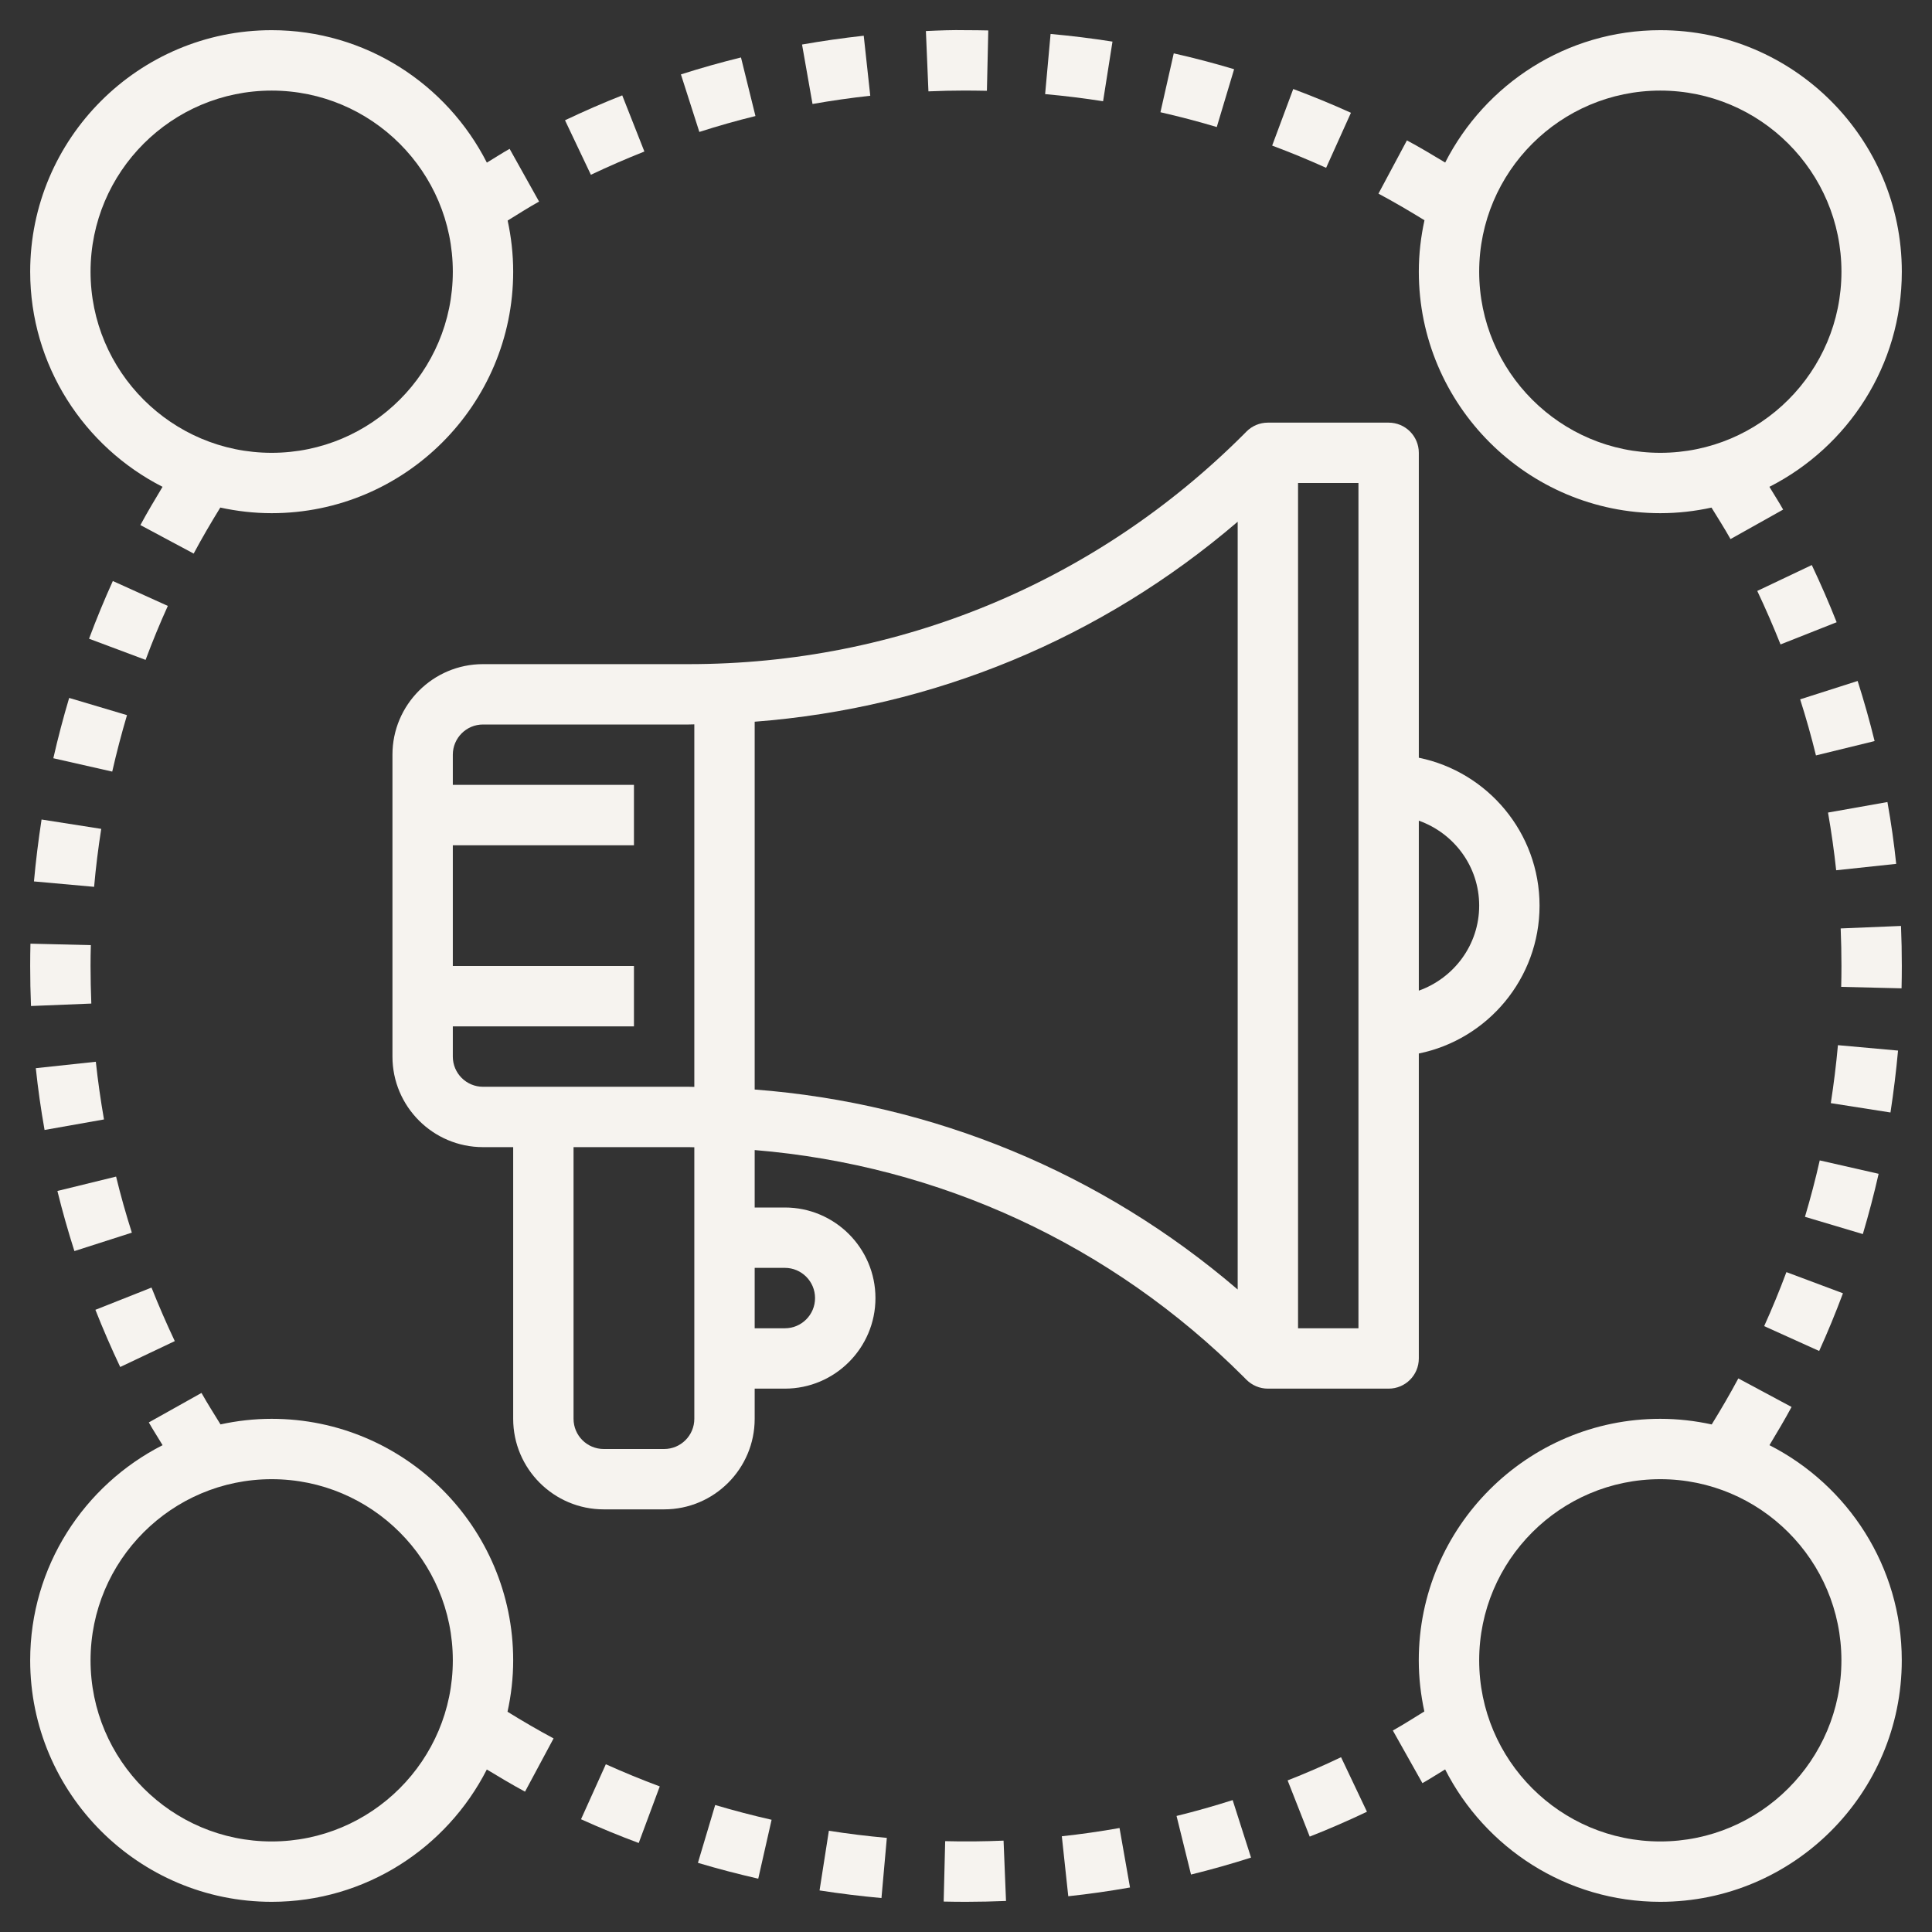
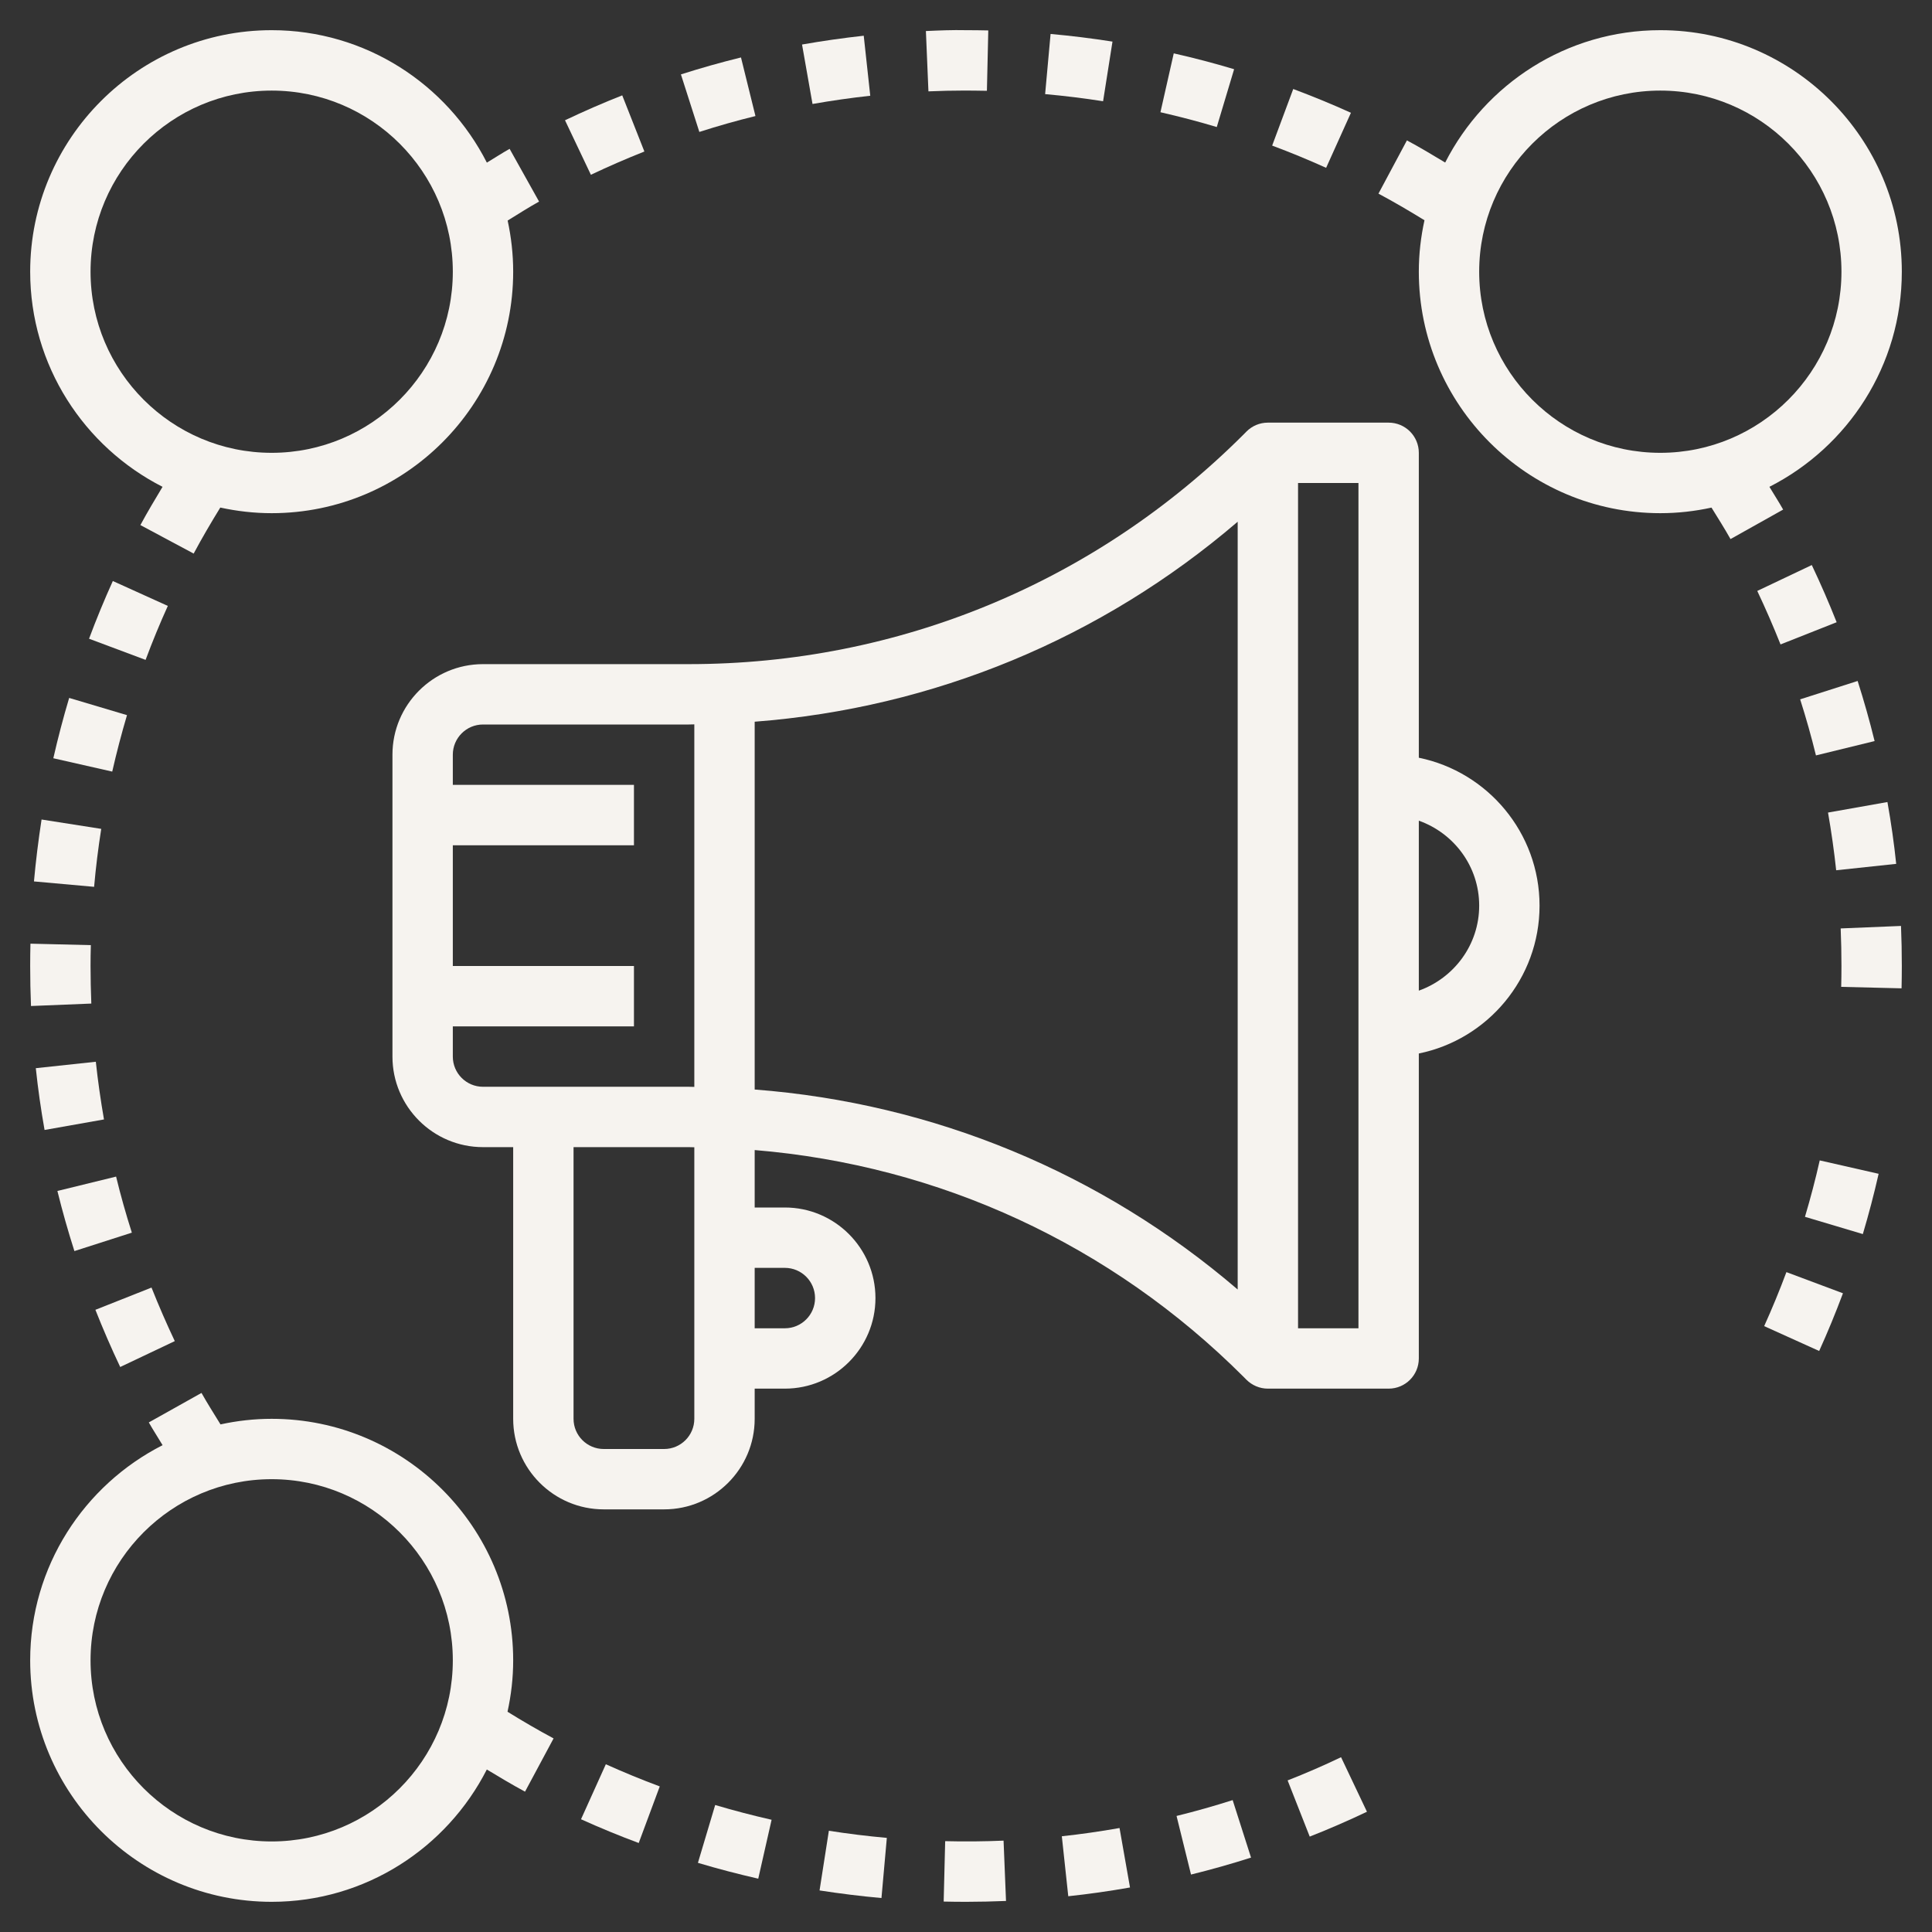
<svg xmlns="http://www.w3.org/2000/svg" width="45" height="45" viewBox="0 0 45 45" fill="none">
  <rect x="0" y="0" width="45" height="45" fill="#333333" stroke="none" />
  <g clip-path="url(#clip0_308_10238)">
    <path d="M33.047 31.641V24.538C34.649 24.212 35.859 22.792 35.859 21.094C35.859 19.396 34.649 17.976 33.047 17.649V10.547C33.047 10.159 32.733 9.844 32.344 9.844H29.531C29.337 9.844 29.161 9.923 29.033 10.051L28.97 10.115C25.516 13.567 20.926 15.469 16.043 15.469H11.25C10.087 15.469 9.141 16.415 9.141 17.578V24.61C9.141 25.773 10.087 26.719 11.25 26.719H11.953V33.047C11.953 34.21 12.899 35.156 14.062 35.156H15.469C16.632 35.156 17.578 34.21 17.578 33.047V32.344H18.281C19.444 32.344 20.391 31.398 20.391 30.235C20.391 29.072 19.444 28.125 18.281 28.125H17.578V26.787C21.882 27.143 25.881 28.985 28.97 32.074L29.033 32.138C29.161 32.264 29.337 32.344 29.531 32.344H32.344C32.733 32.344 33.047 32.03 33.047 31.641ZM10.547 24.61V23.906H14.766V22.5H10.547V19.688H14.766V18.281H10.547V17.578C10.547 17.191 10.862 16.875 11.25 16.875H16.043C16.085 16.875 16.128 16.872 16.172 16.872V25.316C16.129 25.316 16.086 25.313 16.043 25.313H11.25C10.862 25.313 10.547 24.998 10.547 24.61ZM18.281 29.531C18.669 29.531 18.984 29.846 18.984 30.235C18.984 30.623 18.669 30.938 18.281 30.938H17.578V29.531H18.281ZM16.172 33.047C16.172 33.435 15.857 33.75 15.469 33.75H14.062C13.674 33.75 13.359 33.435 13.359 33.047V26.719H16.043C16.085 26.719 16.128 26.722 16.172 26.722V33.047ZM17.578 16.81C21.747 16.491 25.654 14.873 28.828 12.152V30.035C25.654 27.314 21.747 25.697 17.578 25.377V16.81ZM31.641 30.938H30.234V11.25H31.641V30.938ZM34.453 21.094C34.453 22.009 33.863 22.783 33.047 23.074V19.115C33.863 19.405 34.453 20.178 34.453 21.094Z" fill="#F6F3EF" />
    <path d="M33.047 6.328C33.047 9.43 35.571 11.953 38.672 11.953C39.081 11.953 39.479 11.907 39.864 11.823C40.014 12.066 40.167 12.307 40.307 12.556L41.533 11.869C41.432 11.689 41.319 11.517 41.213 11.339C43.04 10.41 44.297 8.515 44.297 6.328C44.297 3.227 41.773 0.703 38.672 0.703C36.486 0.703 34.592 1.96 33.661 3.786C33.367 3.609 33.072 3.431 32.77 3.27L32.107 4.51C32.47 4.704 32.829 4.915 33.179 5.13C33.094 5.516 33.047 5.917 33.047 6.328ZM38.672 2.11C40.999 2.11 42.891 4.002 42.891 6.328C42.891 8.655 40.999 10.547 38.672 10.547C36.345 10.547 34.453 8.655 34.453 6.328C34.453 4.002 36.345 2.11 38.672 2.11Z" fill="#F6F3EF" />
    <path d="M3.786 11.339C3.61 11.633 3.433 11.927 3.27 12.23L4.511 12.894C4.706 12.529 4.915 12.173 5.131 11.822C5.517 11.906 5.917 11.953 6.328 11.953C9.43 11.953 11.953 9.43 11.953 6.328C11.953 5.919 11.907 5.522 11.824 5.137C12.068 4.987 12.31 4.832 12.556 4.695L11.87 3.467C11.692 3.566 11.517 3.682 11.34 3.788C10.41 1.96 8.515 0.703 6.328 0.703C3.227 0.703 0.703 3.227 0.703 6.328C0.703 8.514 1.96 10.409 3.786 11.339ZM6.328 2.11C8.655 2.11 10.547 4.002 10.547 6.328C10.547 8.655 8.655 10.547 6.328 10.547C4.001 10.547 2.109 8.655 2.109 6.328C2.109 4.002 4.001 2.11 6.328 2.11Z" fill="#F6F3EF" />
-     <path d="M41.214 33.661C41.39 33.367 41.567 33.073 41.729 32.771L40.489 32.106C40.294 32.471 40.085 32.828 39.869 33.178C39.483 33.094 39.083 33.047 38.671 33.047C35.57 33.047 33.046 35.571 33.046 38.672C33.046 39.081 33.093 39.478 33.176 39.863C32.932 40.013 32.692 40.167 32.442 40.307L33.131 41.533C33.311 41.432 33.482 41.319 33.66 41.213C34.59 43.04 36.485 44.297 38.671 44.297C41.773 44.297 44.296 41.773 44.296 38.672C44.296 36.486 43.04 34.592 41.214 33.661ZM38.671 42.891C36.345 42.891 34.453 40.999 34.453 38.672C34.453 36.345 36.345 34.453 38.671 34.453C40.998 34.453 42.89 36.345 42.89 38.672C42.89 40.999 40.998 42.891 38.671 42.891Z" fill="#F6F3EF" />
    <path d="M11.953 38.672C11.953 35.571 9.43 33.047 6.328 33.047C5.919 33.047 5.521 33.093 5.136 33.177C4.987 32.934 4.833 32.693 4.693 32.444L3.466 33.131C3.567 33.31 3.681 33.483 3.787 33.661C1.96 34.591 0.703 36.485 0.703 38.672C0.703 41.773 3.227 44.297 6.328 44.297C8.514 44.297 10.408 43.041 11.339 41.215C11.633 41.391 11.926 41.569 12.229 41.731L12.894 40.491C12.529 40.296 12.172 40.087 11.821 39.87C11.906 39.483 11.953 39.083 11.953 38.672ZM6.328 42.891C4.001 42.891 2.109 40.999 2.109 38.672C2.109 36.345 4.001 34.453 6.328 34.453C8.655 34.453 10.547 36.345 10.547 38.672C10.547 40.999 8.655 42.891 6.328 42.891Z" fill="#F6F3EF" />
    <path d="M3.071 28.711C2.933 28.278 2.809 27.839 2.704 27.405L1.337 27.74C1.451 28.205 1.585 28.676 1.733 29.14L3.071 28.711Z" fill="#F6F3EF" />
    <path d="M1.038 26.319L2.422 26.074C2.344 25.624 2.279 25.172 2.232 24.73L0.834 24.88C0.884 25.353 0.952 25.837 1.038 26.319Z" fill="#F6F3EF" />
    <path d="M0.791 20.53L2.192 20.656C2.232 20.201 2.288 19.751 2.358 19.306L0.968 19.088C0.894 19.569 0.834 20.054 0.791 20.53Z" fill="#F6F3EF" />
    <path d="M4.071 31.237C3.878 30.828 3.697 30.413 3.529 29.99L2.222 30.508C2.4 30.958 2.594 31.406 2.8 31.84L4.071 31.237Z" fill="#F6F3EF" />
    <path d="M1.242 17.661L2.614 17.972C2.715 17.528 2.83 17.09 2.958 16.657L1.611 16.256C1.474 16.715 1.35 17.187 1.242 17.661Z" fill="#F6F3EF" />
    <path d="M3.909 14.113L2.628 13.533C2.432 13.966 2.245 14.418 2.074 14.877L3.391 15.37C3.551 14.941 3.725 14.518 3.909 14.113Z" fill="#F6F3EF" />
    <path d="M2.127 23.375C2.116 23.085 2.109 22.793 2.109 22.5C2.109 22.338 2.111 22.176 2.116 22.014L0.709 21.98C0.705 22.153 0.703 22.326 0.703 22.5C0.703 22.812 0.709 23.123 0.722 23.432L2.127 23.375Z" fill="#F6F3EF" />
    <path d="M27.404 42.297L27.741 43.662C28.208 43.547 28.679 43.414 29.139 43.267L28.711 41.928C28.281 42.065 27.84 42.19 27.404 42.297Z" fill="#F6F3EF" />
    <path d="M22.015 42.884L21.98 44.291C22.153 44.295 22.326 44.297 22.502 44.297C22.813 44.296 23.124 44.29 23.432 44.277L23.375 42.872C22.921 42.891 22.465 42.896 22.015 42.884Z" fill="#F6F3EF" />
    <path d="M19.089 44.032C19.569 44.106 20.054 44.166 20.531 44.209L20.656 42.808C20.202 42.767 19.752 42.712 19.306 42.642L19.089 44.032Z" fill="#F6F3EF" />
    <path d="M24.732 42.77L24.882 44.167C25.355 44.117 25.839 44.048 26.32 43.963L26.076 42.578C25.626 42.658 25.174 42.722 24.732 42.77Z" fill="#F6F3EF" />
    <path d="M13.533 42.374C13.976 42.574 14.427 42.76 14.877 42.927L15.367 41.609C14.947 41.453 14.525 41.279 14.111 41.093L13.533 42.374Z" fill="#F6F3EF" />
    <path d="M29.991 41.469L30.506 42.778C30.954 42.602 31.402 42.407 31.839 42.199L31.236 40.929C30.828 41.124 30.409 41.306 29.991 41.469Z" fill="#F6F3EF" />
    <path d="M16.256 43.389C16.713 43.526 17.185 43.649 17.661 43.758L17.972 42.386C17.528 42.285 17.089 42.17 16.658 42.042L16.256 43.389Z" fill="#F6F3EF" />
    <path d="M42.926 30.123L41.609 29.63C41.45 30.056 41.276 30.479 41.091 30.888L42.372 31.467C42.57 31.03 42.756 30.578 42.926 30.123Z" fill="#F6F3EF" />
    <path d="M43.757 27.34L42.385 27.028C42.285 27.473 42.169 27.911 42.041 28.342L43.389 28.744C43.525 28.287 43.649 27.815 43.757 27.34Z" fill="#F6F3EF" />
    <path d="M43.962 18.681L42.578 18.926C42.657 19.378 42.721 19.83 42.768 20.27L44.166 20.121C44.117 19.648 44.048 19.164 43.962 18.681Z" fill="#F6F3EF" />
-     <path d="M44.209 24.47L42.809 24.344C42.768 24.799 42.712 25.249 42.643 25.694L44.033 25.912C44.106 25.431 44.166 24.946 44.209 24.47Z" fill="#F6F3EF" />
    <path d="M42.873 21.625C42.885 21.915 42.891 22.207 42.891 22.5C42.891 22.663 42.889 22.824 42.885 22.986L44.291 23.02C44.295 22.847 44.297 22.674 44.297 22.5C44.297 22.188 44.291 21.876 44.278 21.567L42.873 21.625Z" fill="#F6F3EF" />
    <path d="M40.93 13.764C41.123 14.172 41.304 14.588 41.472 15.01L42.779 14.493C42.601 14.043 42.406 13.595 42.2 13.161L40.93 13.764Z" fill="#F6F3EF" />
    <path d="M43.663 17.261C43.549 16.796 43.416 16.325 43.268 15.861L41.929 16.289C42.067 16.722 42.191 17.161 42.297 17.595L43.663 17.261Z" fill="#F6F3EF" />
    <path d="M25.912 0.969C25.434 0.894 24.95 0.834 24.47 0.791L24.343 2.192C24.797 2.233 25.247 2.288 25.693 2.358L25.912 0.969Z" fill="#F6F3EF" />
    <path d="M20.27 2.23L20.118 0.832C19.636 0.885 19.153 0.954 18.681 1.037L18.925 2.422C19.369 2.344 19.818 2.28 20.27 2.23Z" fill="#F6F3EF" />
    <path d="M31.466 2.627C31.022 2.426 30.57 2.241 30.122 2.073L29.631 3.391C30.057 3.55 30.476 3.723 30.888 3.909L31.466 2.627Z" fill="#F6F3EF" />
    <path d="M15.009 3.529L14.493 2.221C14.047 2.397 13.6 2.592 13.16 2.801L13.763 4.071C14.173 3.876 14.593 3.694 15.009 3.529Z" fill="#F6F3EF" />
    <path d="M17.596 2.703L17.259 1.338C16.791 1.453 16.321 1.586 15.86 1.733L16.289 3.073C16.719 2.935 17.159 2.81 17.596 2.703Z" fill="#F6F3EF" />
    <path d="M28.745 1.612C28.285 1.474 27.811 1.349 27.339 1.243L27.029 2.614C27.47 2.715 27.912 2.83 28.341 2.959L28.745 1.612Z" fill="#F6F3EF" />
    <path d="M22.478 2.109C22.653 2.111 22.818 2.111 22.987 2.115L23.019 0.709C22.846 0.705 22.674 0.703 22.501 0.703C22.175 0.696 21.875 0.709 21.566 0.723L21.625 2.128C21.908 2.116 22.192 2.109 22.478 2.109Z" fill="#F6F3EF" />
  </g>
  <defs>
    <clipPath id="clip0_308_10238">
      <rect width="45" height="45" fill="white" />
    </clipPath>
  </defs>
</svg>